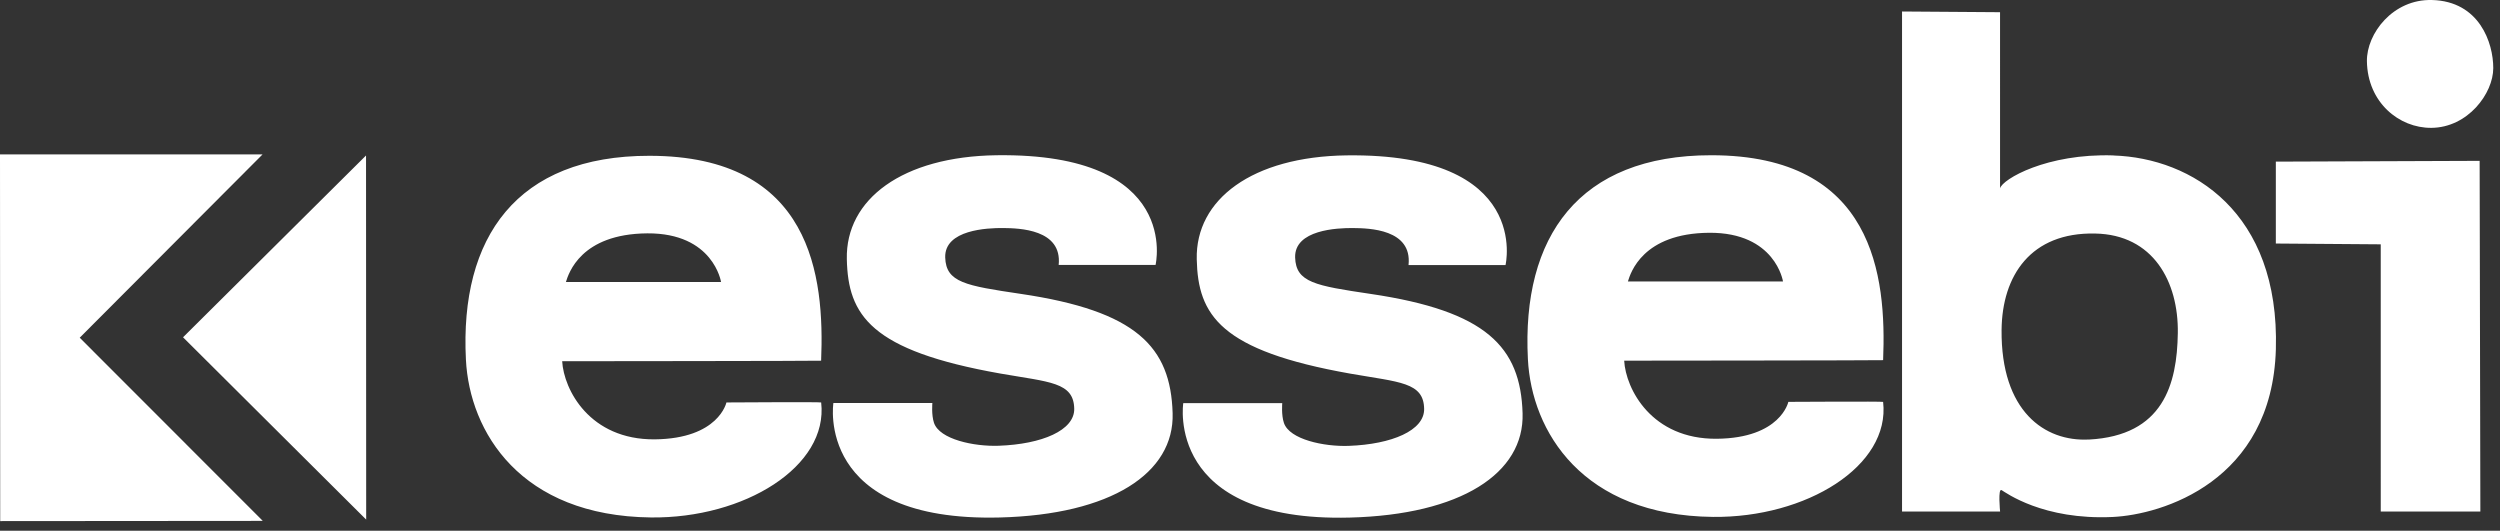
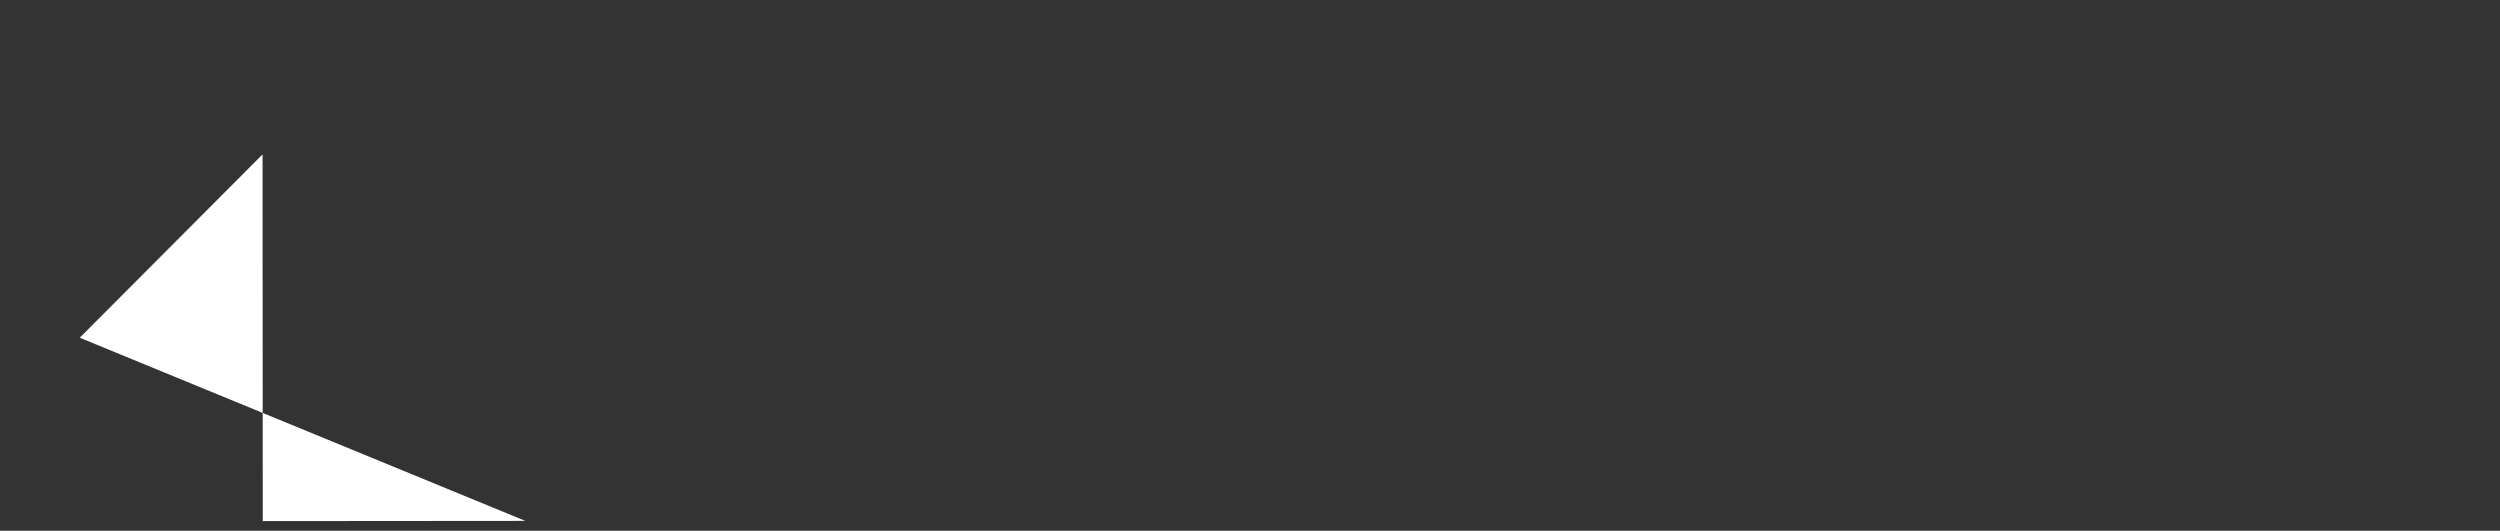
<svg xmlns="http://www.w3.org/2000/svg" viewBox="0 0 179 38" fill-rule="evenodd" clip-rule="evenodd" stroke-linejoin="round" stroke-miterlimit="1.414">
  <rect x="0" y="0" width="179" height="38" fill="#333333" stroke="none" />
  <g fill="#fff" fill-rule="nonzero">
-     <path d="M18.799 11.055H0l.015 26.256 18.799-.015L5.708 24.18l13.091-13.125" />
-     <path d="M26.208 11.133L13.106 24.15l13.113 13.053-.011-26.07m25.804 17.683s-.549 2.595-5.133 2.642c-4.664.037-6.514-3.566-6.627-5.594 0 0 18.541-.015 18.541-.038.248-6.03-.652-14.671-12.298-14.671-9.491-.005-13.586 5.83-13.135 14.598.262 5.171 3.899 11.194 13.254 11.297 6.676.074 12.709-3.639 12.182-8.234-.003-.044-6.781 0-6.781 0h-.003zm-5.666-12.108c4.739-.03 5.282 3.484 5.282 3.484H40.519c.193-.612 1.056-3.447 5.827-3.484zm29.458 2.261h6.934s1.898-8.027-11.377-7.854c-6.746.089-10.82 3.148-10.728 7.433.083 4.025 1.69 6.553 10.995 8.198 3.514.617 5.257.604 5.287 2.528.021 1.533-2.298 2.531-5.406 2.642-1.761.064-4.24-.455-4.636-1.643-.192-.575-.115-1.42-.115-1.42h-7.087s-1.339 8.532 11.914 8.199c7.961-.202 12.507-3.167 12.375-7.468-.138-4.759-2.594-7.321-10.882-8.544-3.947-.587-5.343-.816-5.401-2.605-.059-1.991 3.03-2.117 4.136-2.108 1.152.012 4.255.078 3.988 2.646m25.056.003h6.939s1.891-8.025-11.379-7.852c-6.75.089-10.823 3.148-10.73 7.433.083 4.02 1.688 6.548 10.997 8.195 3.513.617 5.258.605 5.284 2.528.022 1.535-2.298 2.531-5.404 2.644-1.762.063-4.241-.457-4.636-1.646-.193-.572-.119-1.416-.119-1.416h-7.087s-1.334 8.531 11.916 8.196c7.961-.202 12.51-3.167 12.379-7.468-.142-4.759-2.597-7.324-10.885-8.547-3.946-.587-5.343-.816-5.401-2.605-.059-1.993 3.029-2.12 4.136-2.11 1.152.009 4.256.074 3.984 2.645m27.195 9.797s-.544 2.601-5.128 2.645c-4.664.04-6.513-3.563-6.627-5.592 0 0 18.54-.015 18.54-.036.249-6.031-.653-14.672-12.299-14.672-9.492-.005-13.589 5.831-13.135 14.598.261 5.171 3.899 11.198 13.251 11.297 6.678.071 12.71-3.641 12.183-8.234-.003-.044-6.78-.003-6.78-.003l-.005-.003zm-5.668-12.104c4.745-.029 5.284 3.484 5.284 3.484h-11.104c.189-.612 1.052-3.448 5.823-3.484h-.003zm28.945-5.539c-4.77-.155-7.953 1.699-8.12 2.358V.874l-7.017-.051v35.805h7.021s-.167-1.699.108-1.535c.278.163 2.965 2.159 7.954 1.922 3.505-.163 11.416-2.524 11.683-12.014.277-9.811-6.012-13.688-11.623-13.868l-.006-.006zm-1.754 20.341c-3.176.168-6.307-2.028-6.257-7.84.036-3.899 2.097-7.005 6.694-6.908 4.169.074 5.981 3.457 5.925 7.131-.055 3.669-1.043 7.339-6.361 7.62l-.001-.003zm13.38-14.034v-5.862l14.592-.056.052 25.11h-7.132V17.494l-7.516-.057M174.134.002c-2.792-.083-4.693 2.402-4.663 4.384.045 2.95 2.305 4.783 4.606 4.768 2.625-.015 4.441-2.466 4.441-4.279.003-1.808-.994-4.788-4.389-4.874" />
+     <path d="M18.799 11.055l.015 26.256 18.799-.015L5.708 24.18l13.091-13.125" />
  </g>
</svg>